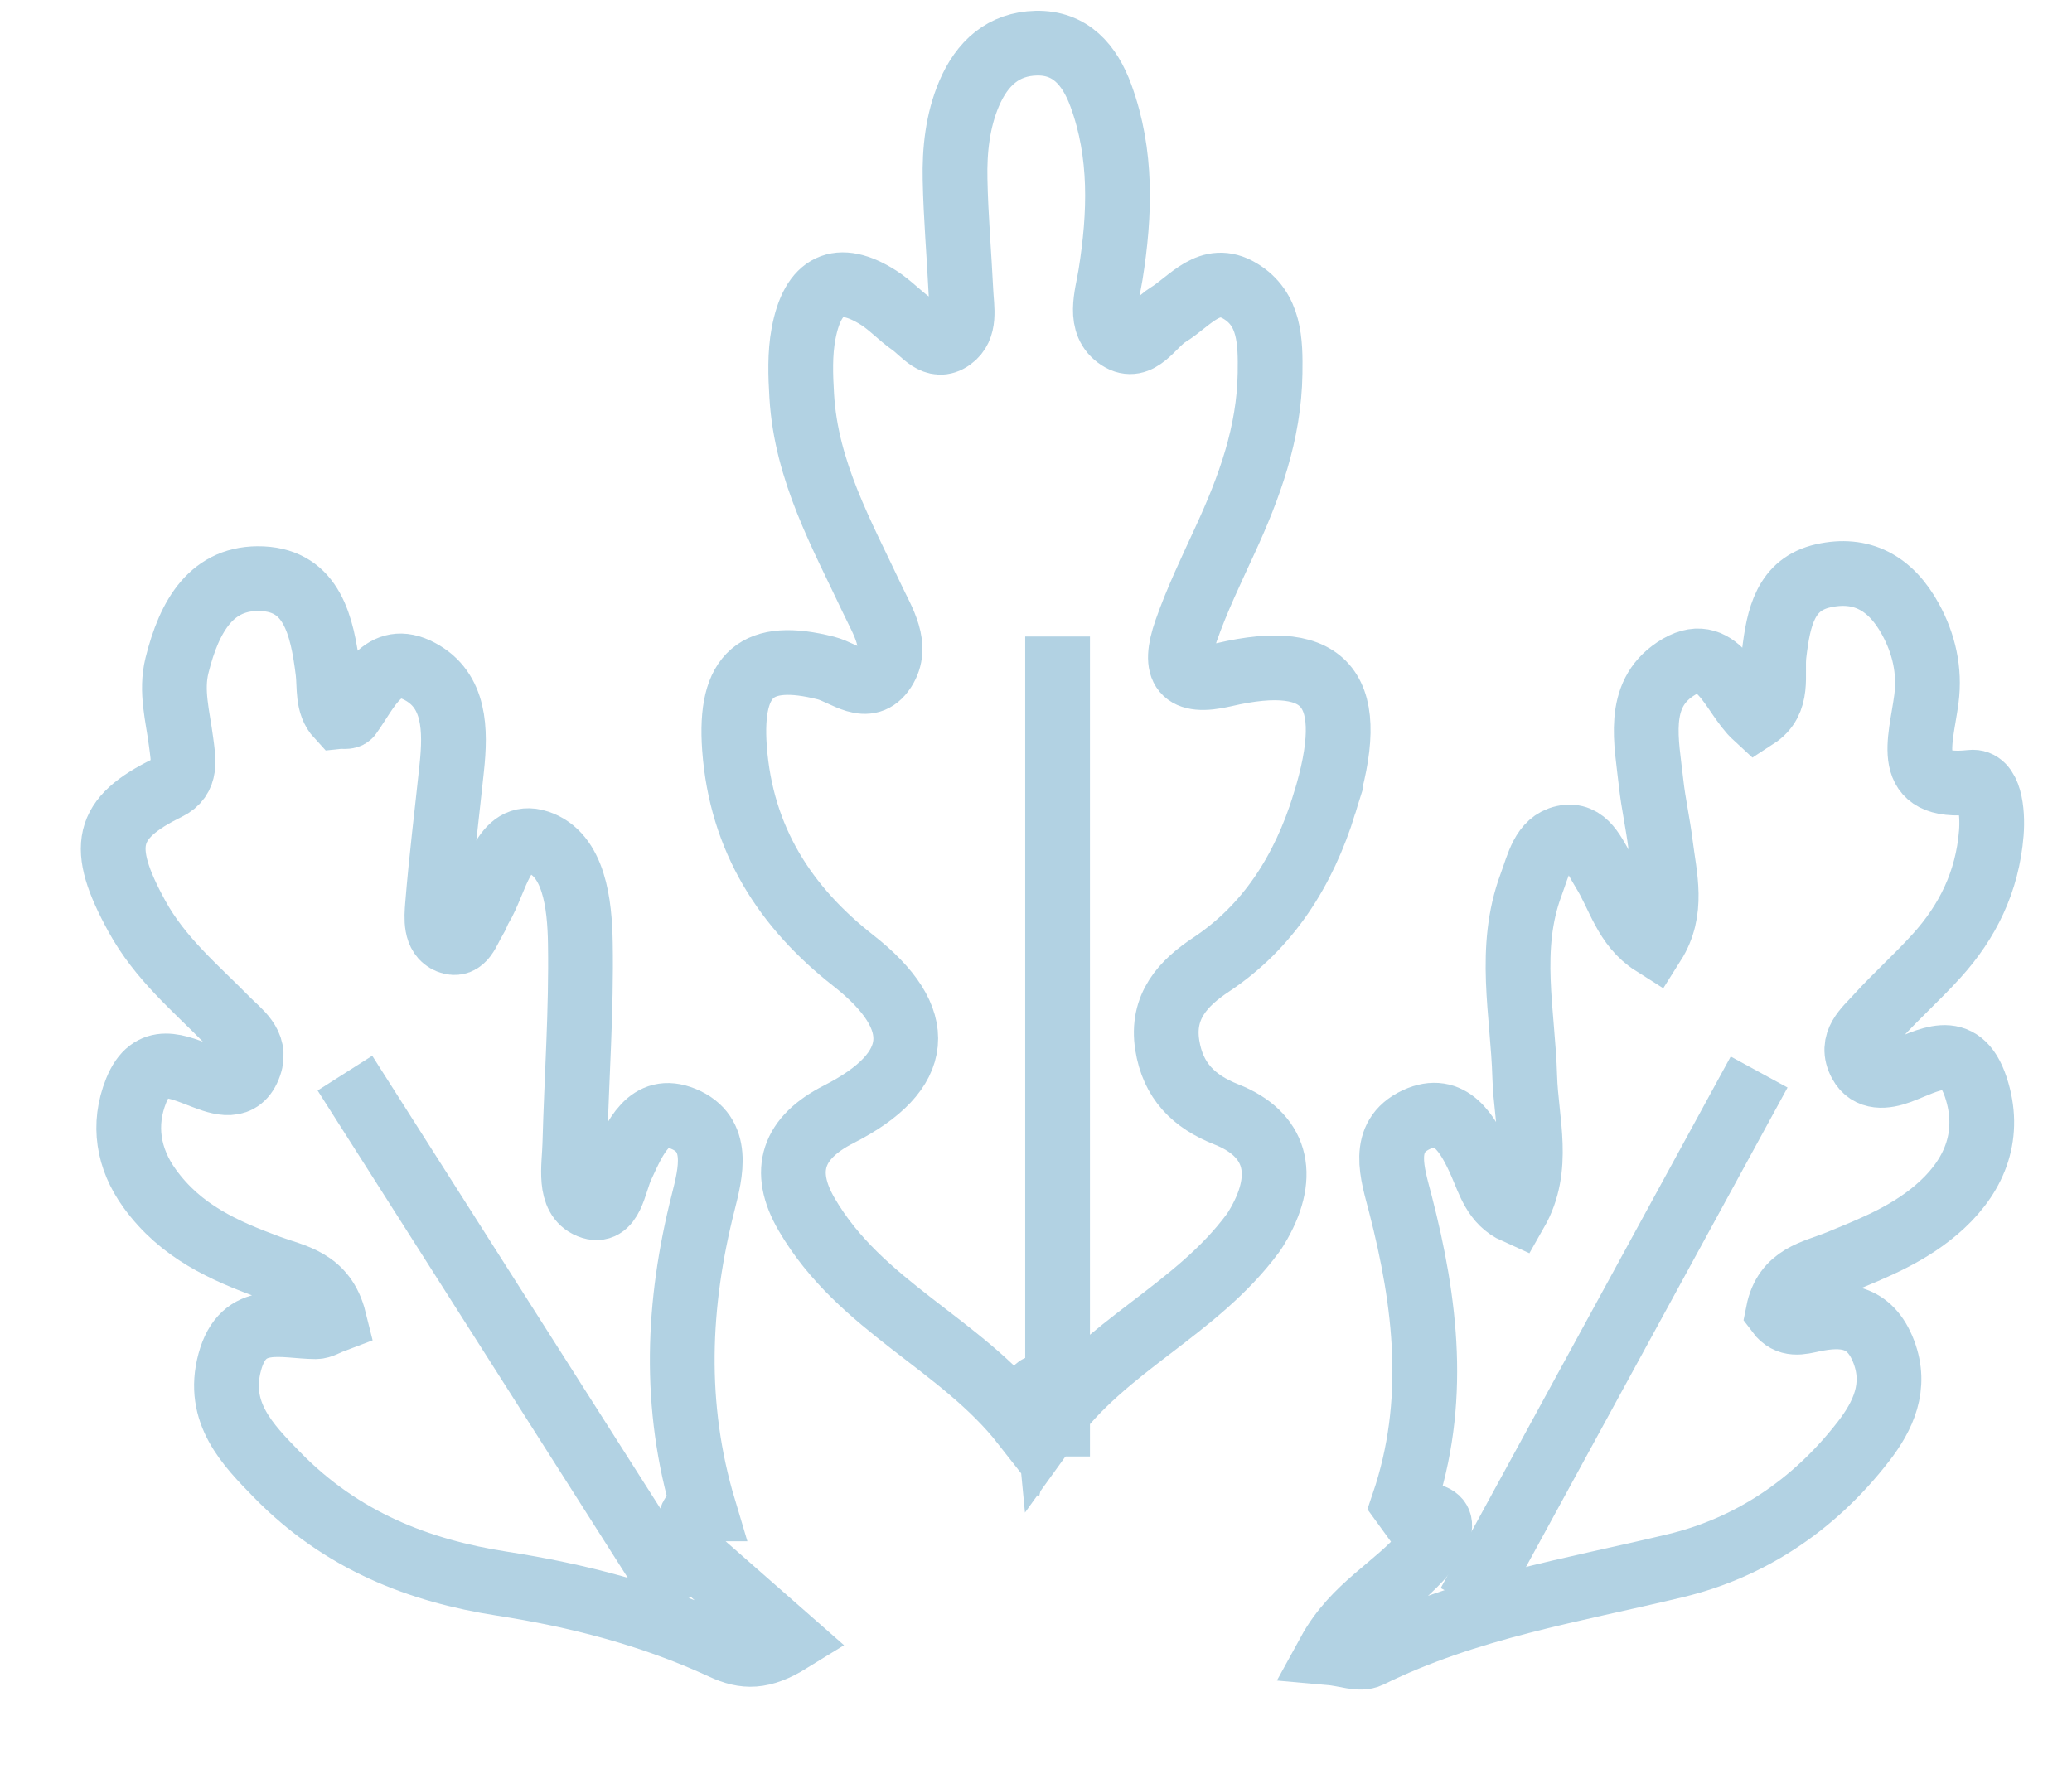
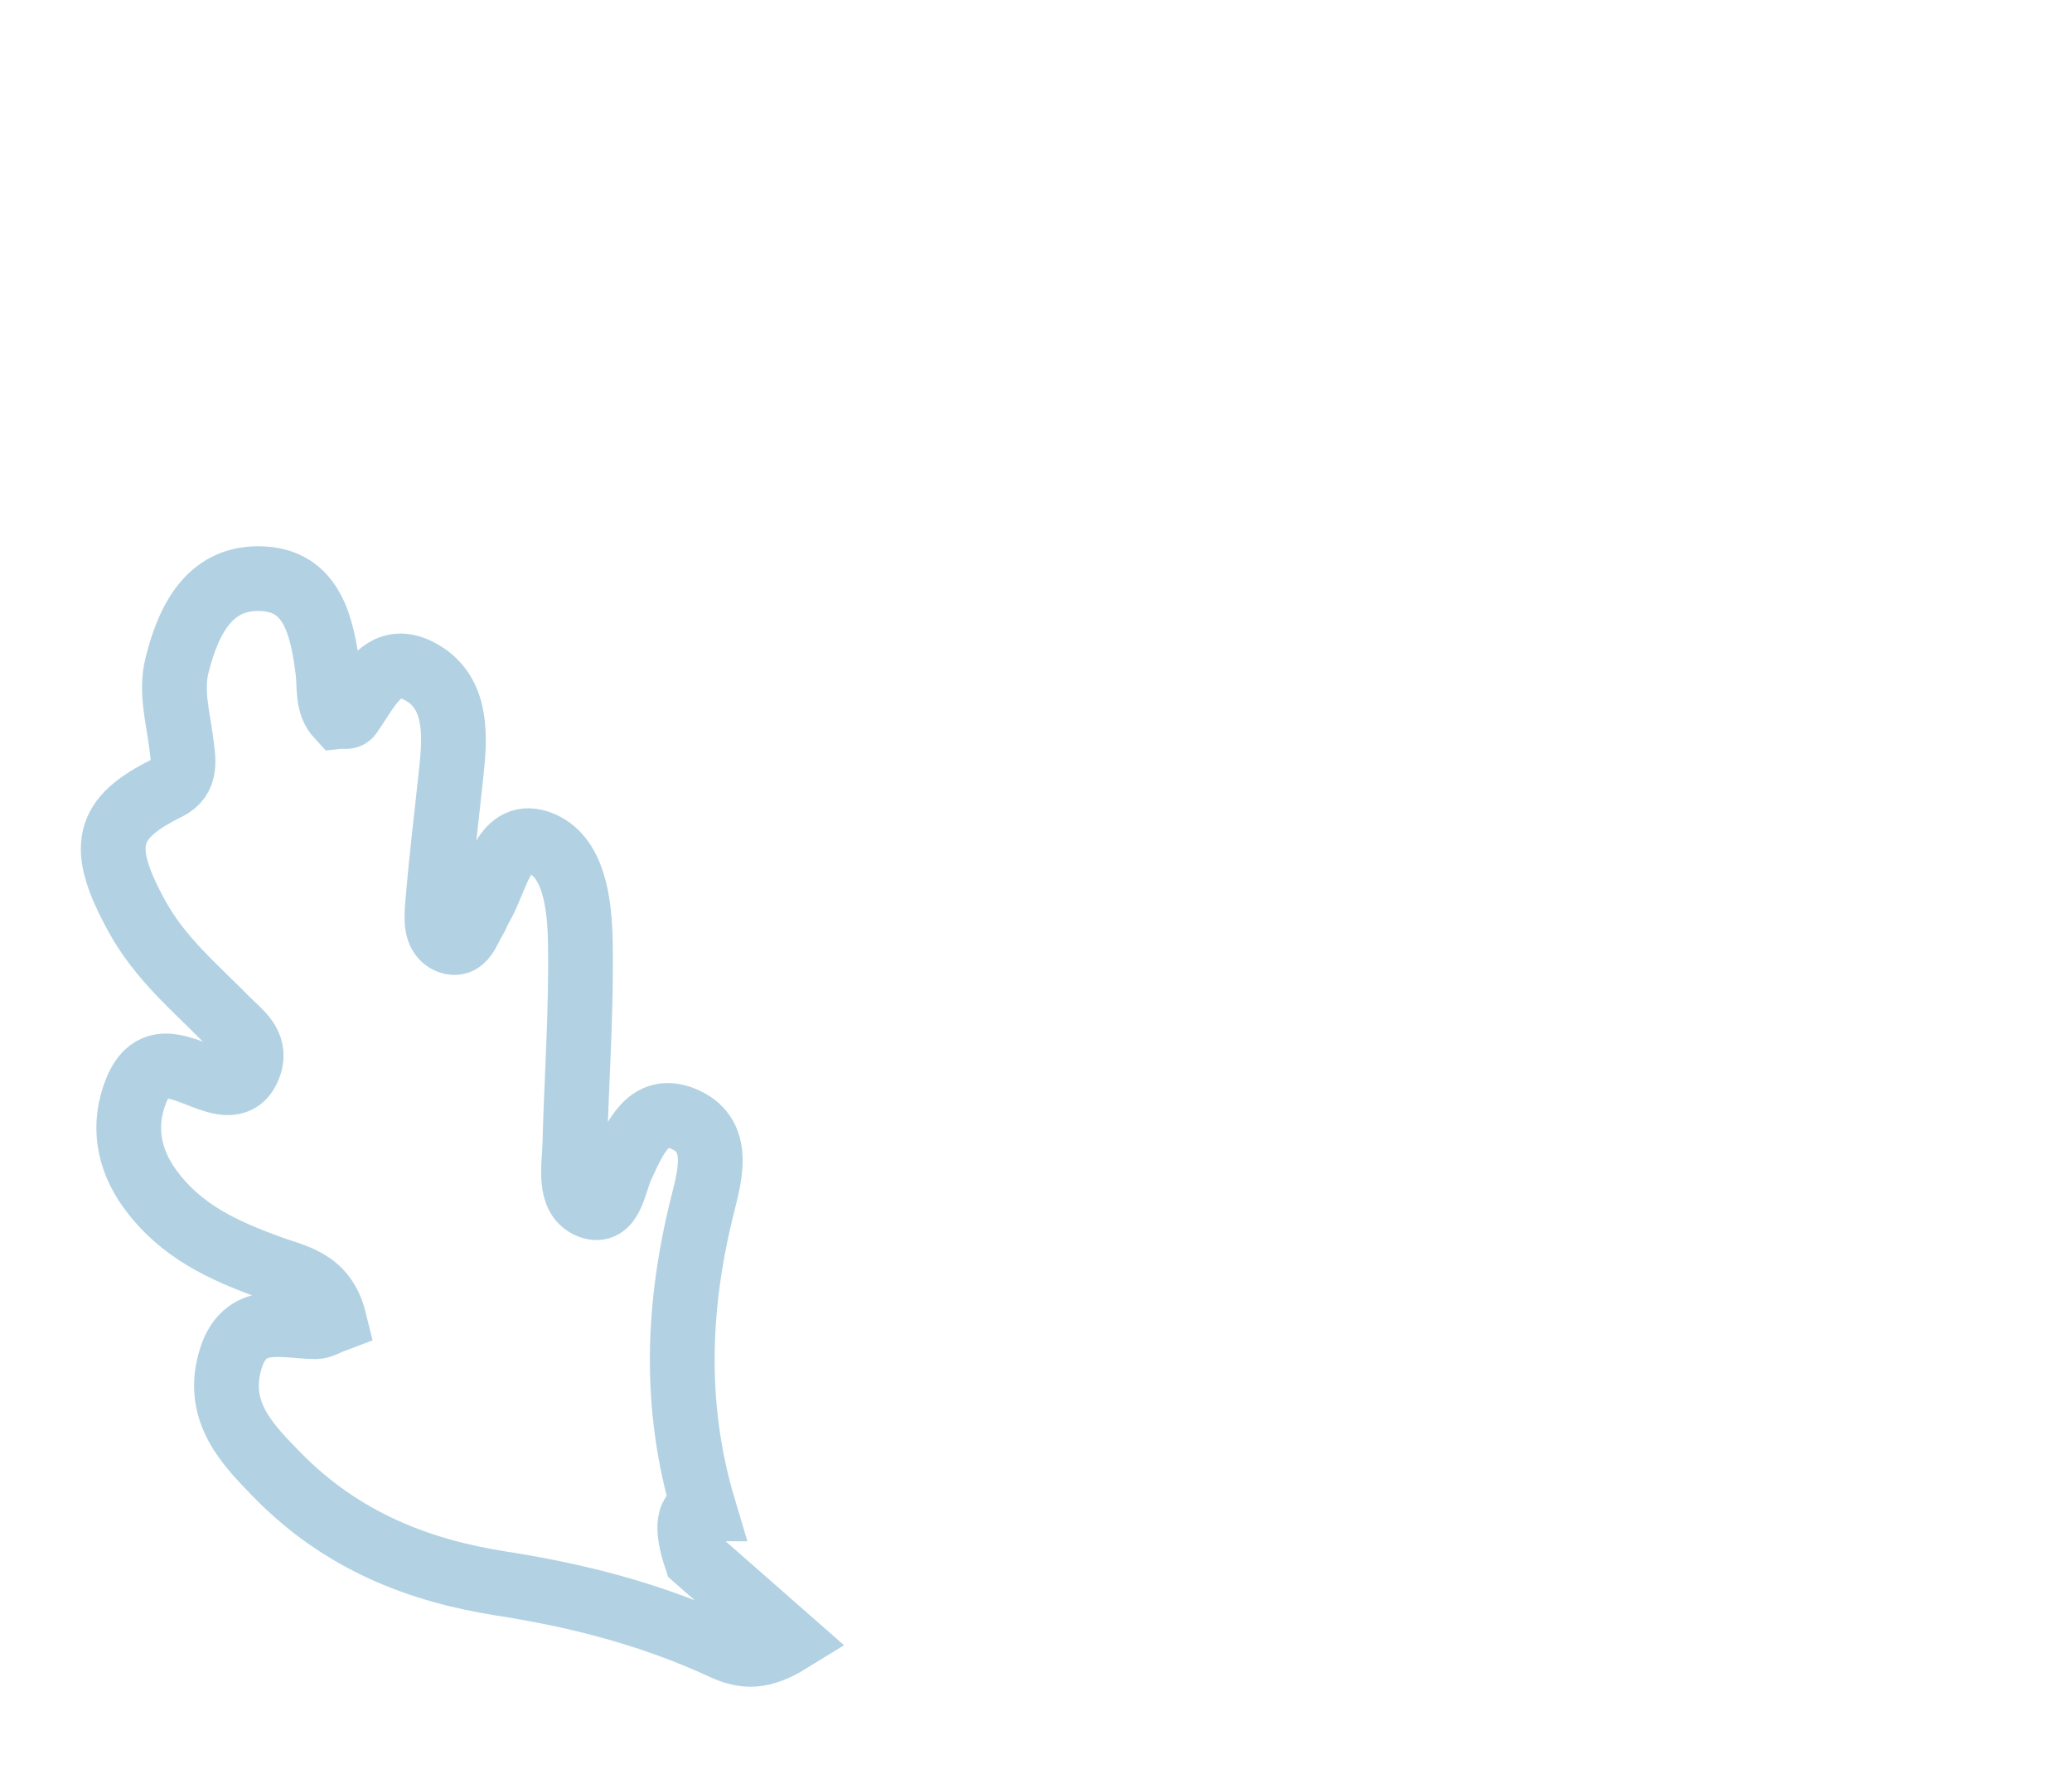
<svg xmlns="http://www.w3.org/2000/svg" width="48" height="41" viewBox="0 0 48 41">
  <g fill="none" fill-rule="evenodd">
    <g stroke="#B2D2E3" stroke-width="1.5">
      <g>
        <path d="M14.34 34.575c-.463-2.456-.114-4.788.727-7.069.246-.669.564-1.528-.256-1.97-.76-.41-1.155.31-1.536.948-.219.366-.358 1.093-.833.84-.482-.257-.26-.951-.192-1.469.204-1.54.478-3.072.614-4.62.08-.9.073-2.062-.731-2.423-.783-.352-1.053.79-1.488 1.362-.061.08-.102.182-.164.26-.179.222-.313.62-.642.445-.306-.163-.228-.573-.175-.856.196-1.05.439-2.087.66-3.13.187-.874.272-1.782-.5-2.305-.807-.547-1.237.29-1.724.836-.045.05-.166.007-.261.007-.236-.315-.127-.705-.133-1.062-.02-1.09-.155-2.127-1.287-2.3-1.147-.173-1.767.664-2.177 1.796-.208.577-.104 1.164-.09 1.754.01.42.063.86-.426 1.04-1.508.551-1.724 1.187-1.015 2.882.435 1.039 1.171 1.788 1.828 2.615.24.303.628.617.408 1.09-.264.568-.726.338-1.098.15-.566-.285-1.14-.656-1.576.165-.398.751-.35 1.551.073 2.287.62 1.08 1.573 1.615 2.558 2.103.561.278 1.244.427 1.377 1.379-.185.048-.315.12-.439.107-.757-.082-1.635-.52-2.07.606-.439 1.132.214 1.95.813 2.708 1.333 1.689 3.048 2.562 4.923 3.058 1.71.453 3.373 1.07 4.935 2.003.477.285.873.337 1.557.008l-1.96-2.123c-.166-.755-.066-1.128.3-1.122z" transform="translate(-870 -5104) translate(871 5105) rotate(-6 9 25.047)" />
-         <path stroke-linecap="square" d="M7.393 24.5L14.393 35.5M39.393 24.5L33.393 35.5M23.5 14.5L23.5 32" transform="translate(-870 -5104) translate(871 5105)" />
-         <path d="M29.682 17.625c.81-2.618.09-3.557-2.328-2.99-.952.222-1.194-.11-.877-1.018.252-.72.585-1.409.902-2.1.562-1.222 1.023-2.473 1.043-3.864.011-.739 0-1.496-.697-1.911-.704-.42-1.147.235-1.669.554-.365.224-.656.846-1.129.538-.506-.329-.282-.963-.2-1.47.224-1.406.27-2.8-.223-4.147-.261-.714-.707-1.234-1.5-1.217-.757.018-1.252.462-1.554 1.17-.266.626-.34 1.31-.325 1.988.017.87.094 1.738.136 2.608.018.38.119.83-.224 1.075-.384.275-.646-.145-.928-.341-.262-.183-.487-.43-.754-.6-.927-.591-1.527-.317-1.741.836-.087.464-.07.96-.041 1.439.104 1.748.929 3.207 1.637 4.713.238.506.618 1.083.266 1.629-.376.584-.91.073-1.344-.037-1.583-.402-2.243.119-2.117 1.856.154 2.119 1.188 3.695 2.746 4.917 1.737 1.36 1.618 2.577-.333 3.569-1.057.537-1.335 1.3-.74 2.321 1.244 2.134 3.56 2.983 5.029 4.857.283-1.134.478-1.138.585-.011 1.302-1.812 3.397-2.623 4.72-4.41.055-.075.103-.157.15-.24.636-1.13.398-2.057-.762-2.516-.756-.298-1.237-.774-1.369-1.604-.142-.9.374-1.441 1.016-1.867 1.319-.875 2.143-2.17 2.625-3.727z" transform="translate(-870 -5104) translate(871 5105)" />
-         <path d="M41.848 27.926c.813-.42 1.63-.825 2.285-1.547.711-.784.991-1.738.544-2.78-.463-1.077-1.158-.507-1.8-.205-.308.144-.684.225-.91-.12-.305-.462.063-.799.295-1.107.4-.527.85-1.002 1.248-1.53.634-.836 1.018-1.801 1.01-2.935-.004-.51-.144-1.22-.566-1.136-1.577.318-1.247-.827-1.203-1.832.028-.667-.172-1.271-.524-1.802-.54-.815-1.248-1.106-2.107-.832-.849.27-.948 1.041-.974 1.905-.015.485.23 1.075-.295 1.485-.607-.467-1.02-1.69-1.96-.935-.857.688-.51 1.735-.324 2.673.093.47.241.927.341 1.397.16.748.446 1.505.032 2.308-.674-.348-.892-1.044-1.279-1.559-.27-.36-.496-.863-1.002-.705-.472.148-.527.684-.655 1.147-.422 1.526.069 2.976.241 4.456.12 1.024.559 2.056.066 3.128-.509-.176-.677-.64-.897-1.042-.37-.677-.833-1.314-1.58-.886-.82.471-.443 1.301-.202 1.982.79 2.237 1.266 4.504.676 6.915l.212.244c.816-.137.814.215.382.838-.59.855-1.513 1.371-2.01 2.504.398 0 .721.112.935-.017 2.174-1.317 4.552-1.908 6.884-2.69 1.64-.55 3.053-1.636 4.09-3.252.399-.622.661-1.326.286-2.104-.398-.824-1.027-.805-1.71-.598-.263.08-.546.198-.81-.099.093-.856.751-.996 1.281-1.27" transform="translate(-870 -5104) translate(871 5105) rotate(5 37.893 25)" />
      </g>
    </g>
  </g>
</svg>